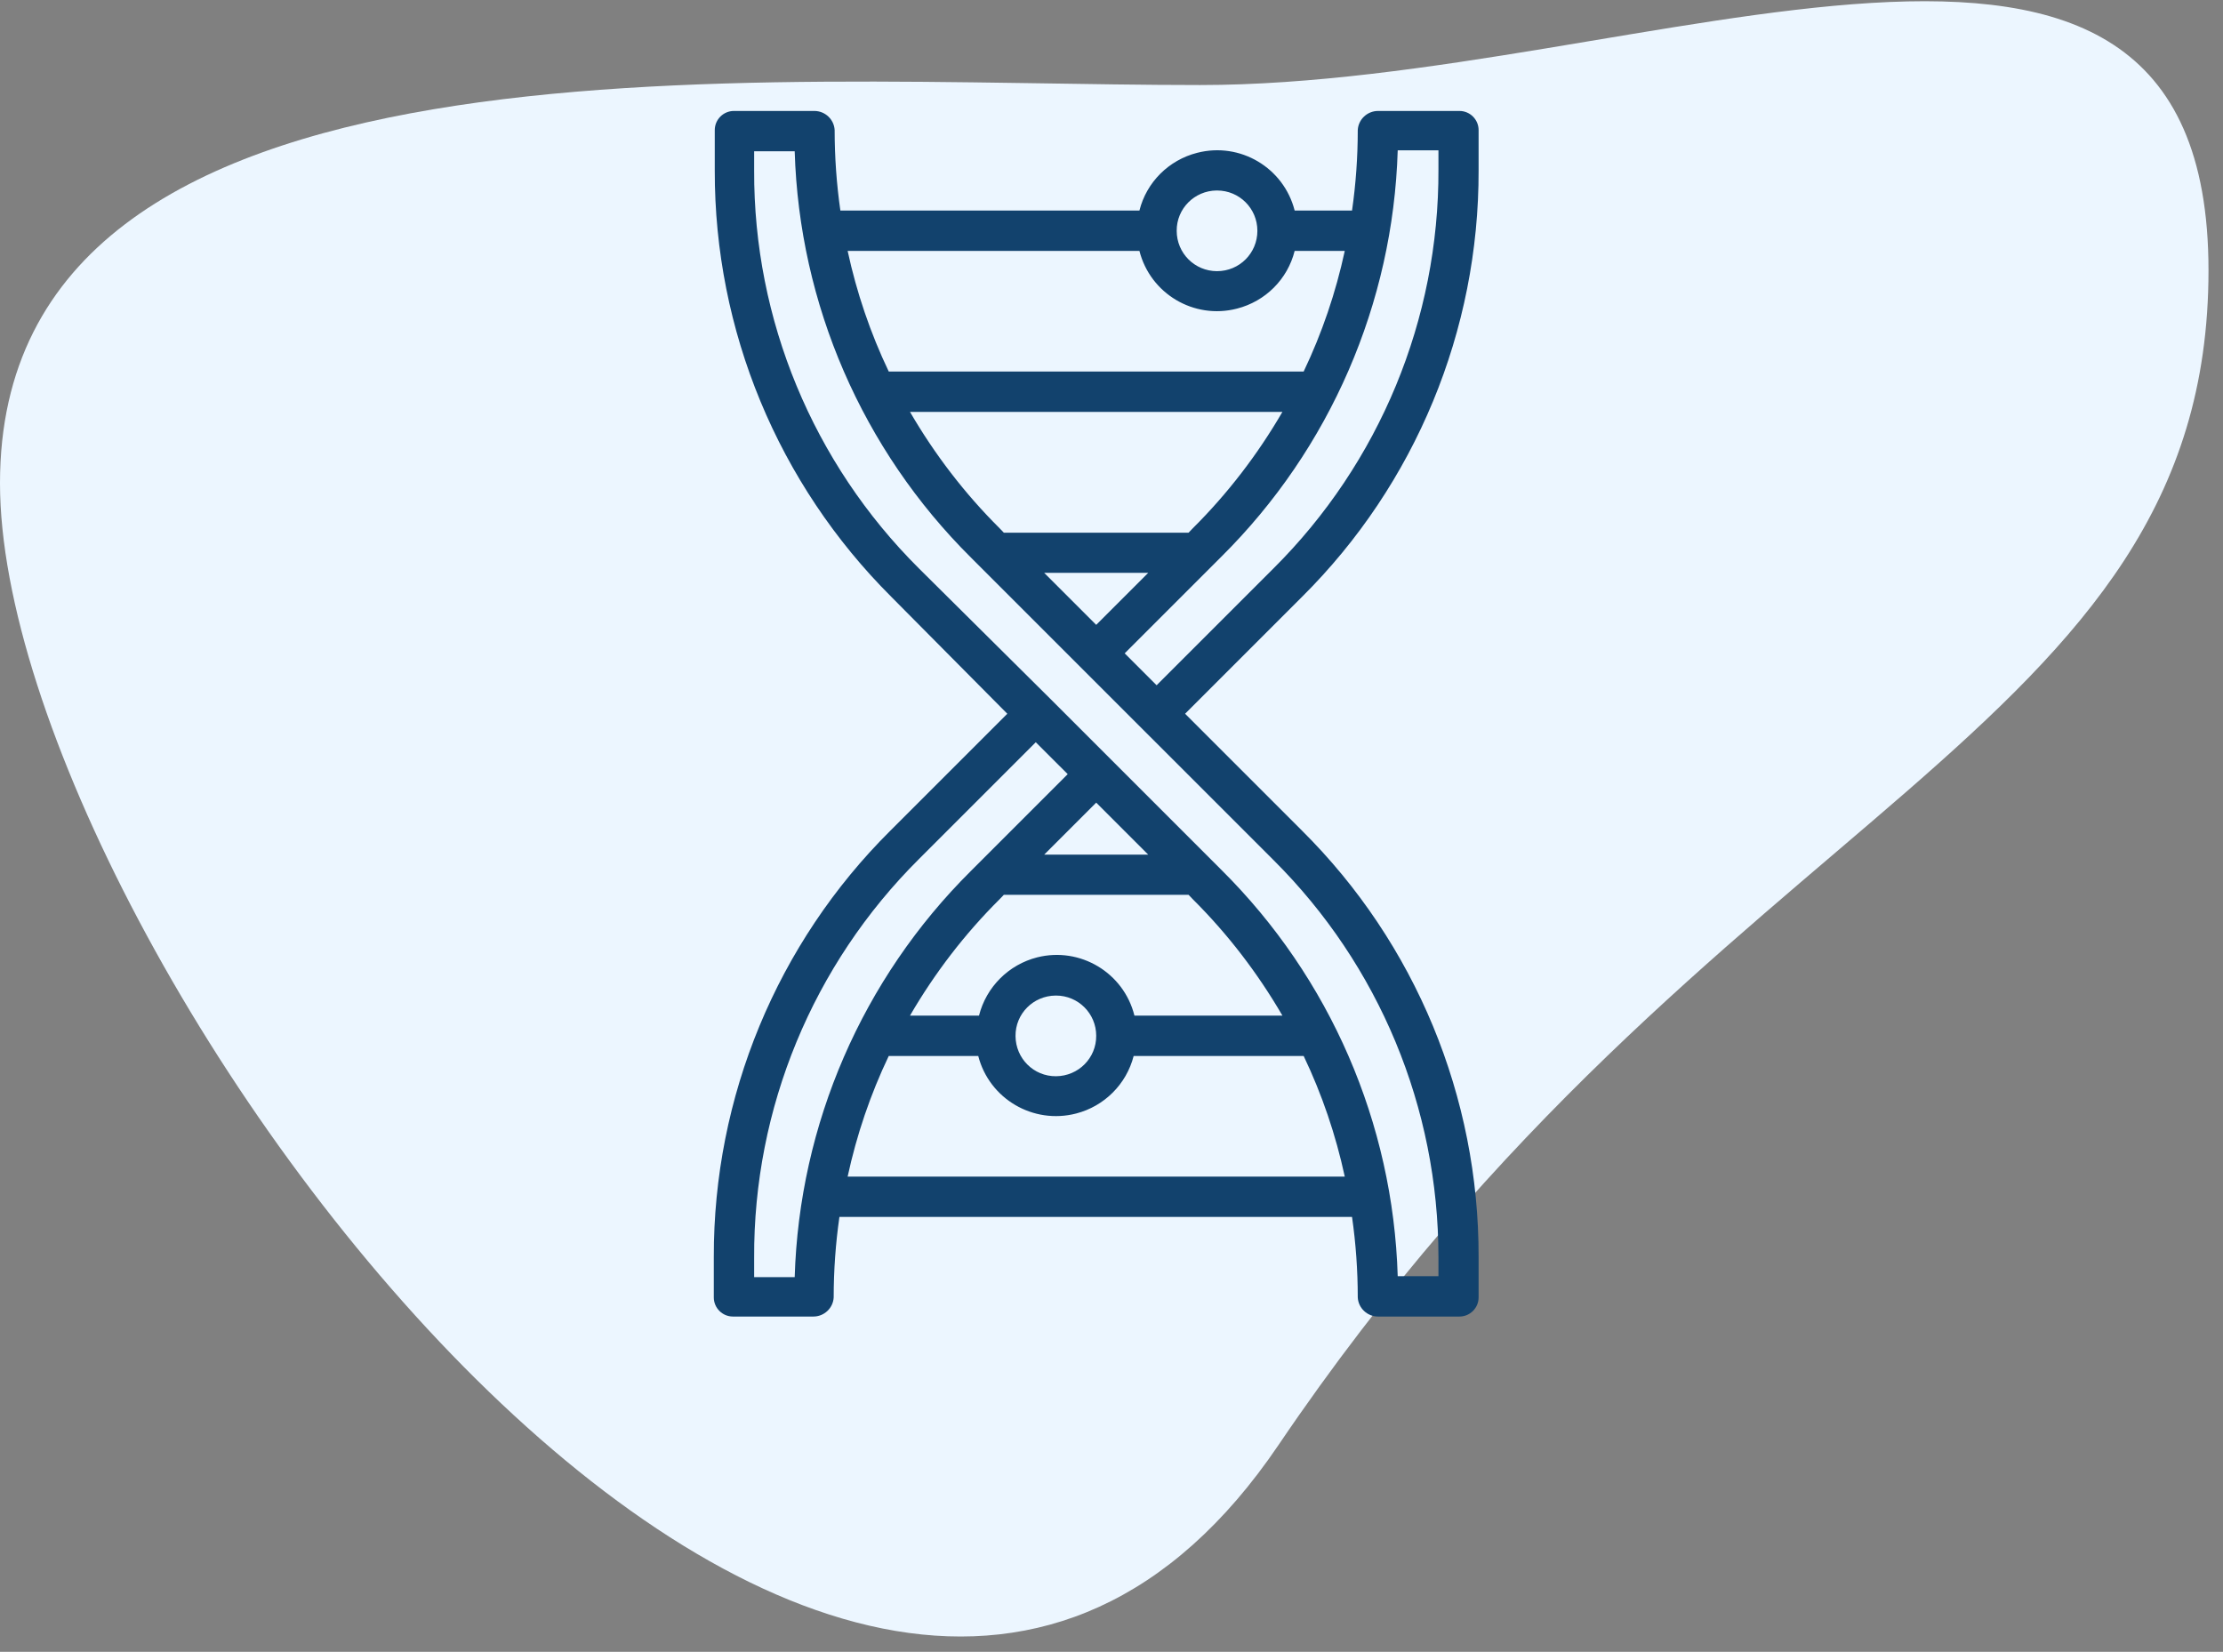
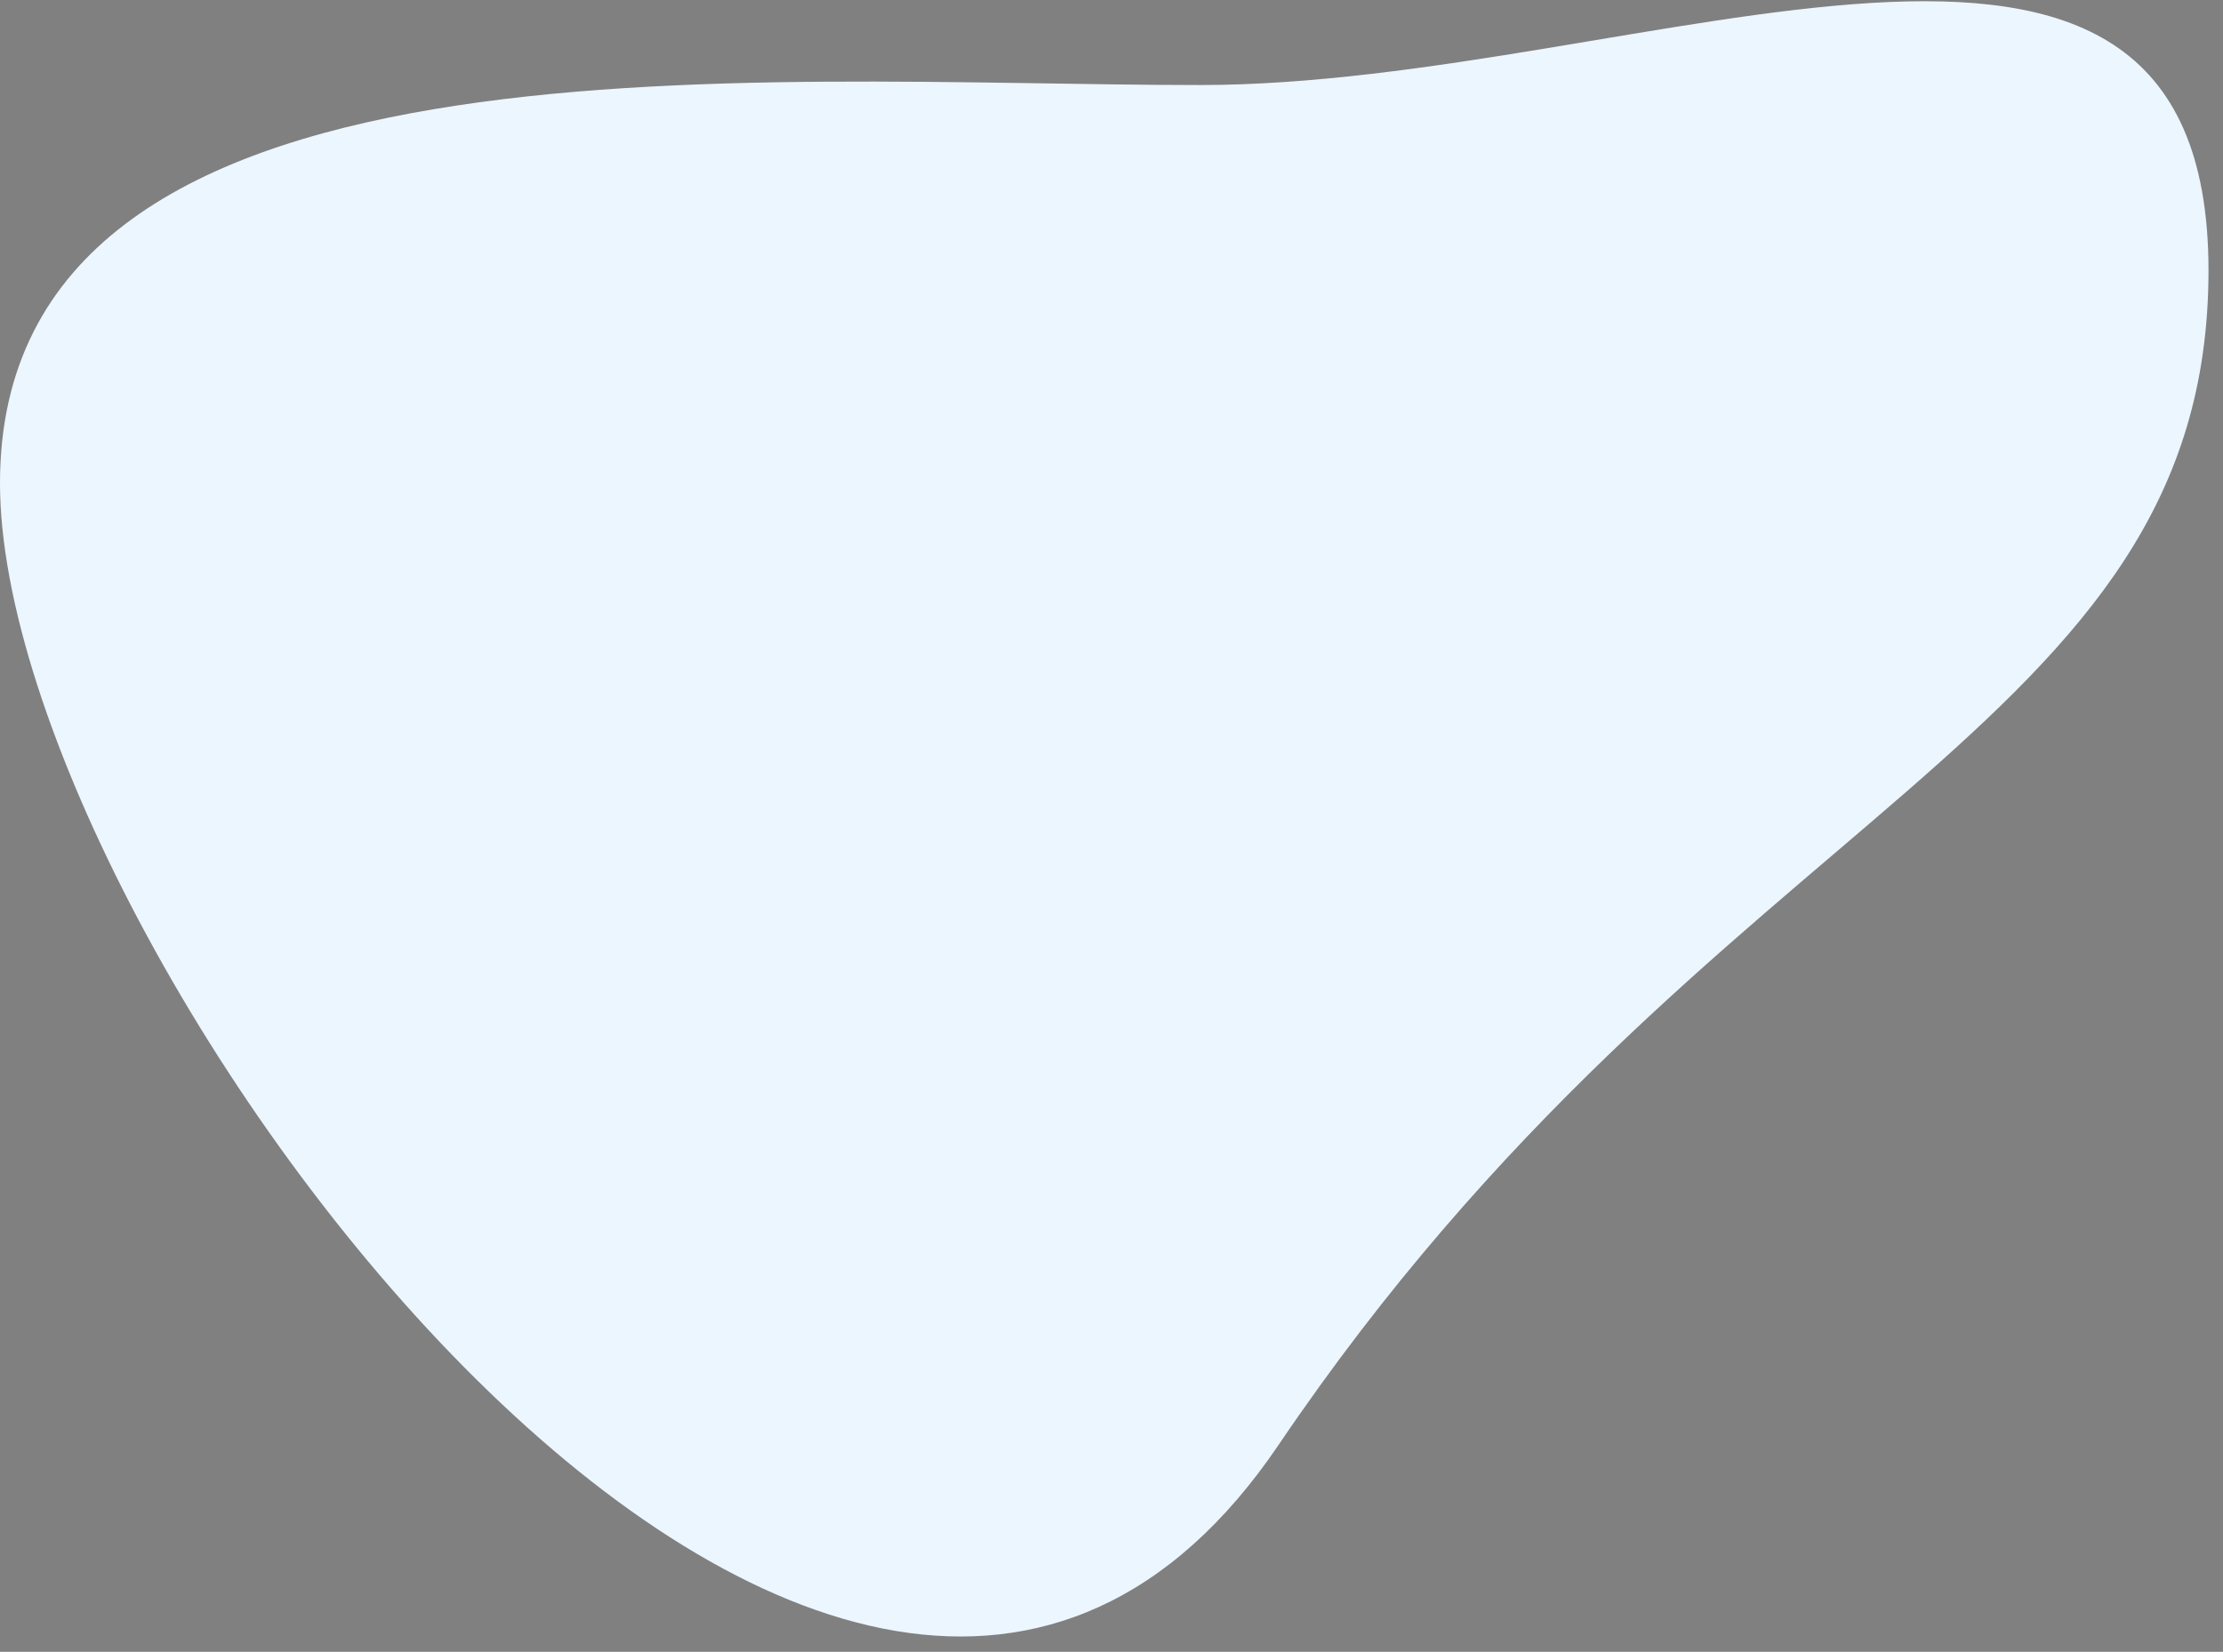
<svg xmlns="http://www.w3.org/2000/svg" width="109px" height="81px" viewBox="0 0 109 81" version="1.1">
  <rect x="0" y="0" width="109" height="81" fill="#808080" stroke="none" />
  <title>C7C5587E-2742-4F9E-8AB4-A7A3824F9952</title>
  <desc>Created with sketchtool.</desc>
  <g id="desktp" stroke="none" stroke-width="1" fill="none" fill-rule="evenodd">
    <g id="Nikko-AM-/-ARK-Invest-landing-page-" transform="translate(-428, -1139)">
      <g id="2" transform="translate(186, 626)">
        <g id="area-copy-3" transform="translate(233, 513)">
          <g id="area-copy-4">
            <g id="area">
              <g id="Group" transform="translate(9, 0.06)">
                <path d="M62.696,70.788 C84,39.308 108.289,36.051 108.289,13.198 C108.289,-9.655 80.681,4.11 58.843,4.11 C37.005,4.11 0,0.779 0,23.632 C0,46.485 41.392,102.269 62.696,70.788 Z" id="Oval" fill="#ECF6FF" />
                <g id="big_data-next_get_internet" transform="translate(24, 3.94)" fill="#12426D" fill-rule="nonzero">
                  <g id="genomic_sequencing" transform="translate(11, 1)">
-                     <path d="M15.787,31.397 L17.353,32.962 L12.609,37.706 C7.284,42.994 4.191,50.128 3.966,57.628 L1.978,57.628 L1.978,56.691 C1.941,49.35 4.856,42.3 10.059,37.125 L15.787,31.397 Z M1.978,3.356 L1.978,2.419 L3.966,2.419 C4.191,9.919 7.284,17.053 12.609,22.341 L18.056,27.788 L21.009,30.741 L27.441,37.172 C32.625,42.328 35.531,49.331 35.531,56.644 L35.531,57.581 L33.534,57.581 C33.309,50.081 30.216,42.947 24.891,37.659 L19.444,32.212 L16.491,29.259 L10.059,22.875 C4.866,17.709 1.95,10.678 1.978,3.356 L1.978,3.356 Z M20.869,7.303 C21.403,9.403 23.541,10.678 25.65,10.134 C27.047,9.778 28.134,8.691 28.481,7.303 L30.938,7.303 C30.497,9.347 29.822,11.334 28.922,13.219 L8.578,13.219 C7.678,11.334 7.003,9.347 6.562,7.303 L20.869,7.303 Z M24.675,4.341 C25.772,4.341 26.653,5.222 26.653,6.319 C26.653,7.416 25.772,8.297 24.675,8.297 C23.578,8.297 22.697,7.416 22.697,6.319 C22.688,5.231 23.569,4.35 24.656,4.341 C24.666,4.341 24.666,4.341 24.675,4.341 L24.675,4.341 Z M23.494,20.897 L23.278,21.122 L14.222,21.122 L14.006,20.897 C12.3,19.2 10.828,17.278 9.619,15.197 L27.881,15.197 C26.672,17.278 25.2,19.2 23.494,20.897 L23.494,20.897 Z M16.2,23.091 L21.3,23.091 L18.75,25.641 L16.2,23.091 Z M33.534,2.372 L35.531,2.372 L35.531,3.309 C35.559,10.65 32.644,17.7 27.441,22.875 L21.712,28.603 L20.147,27.038 L24.891,22.294 C30.216,17.006 33.309,9.872 33.534,2.372 L33.534,2.372 Z M18.75,45.788 C18.759,46.884 17.878,47.766 16.781,47.775 C15.684,47.784 14.803,46.903 14.794,45.806 C14.784,44.709 15.666,43.828 16.762,43.819 C16.772,43.819 16.772,43.819 16.781,43.819 C17.869,43.819 18.75,44.7 18.75,45.788 L18.75,45.788 Z M14.006,39.103 L14.222,38.878 L23.278,38.878 L23.494,39.103 C25.2,40.8 26.672,42.722 27.881,44.803 L20.625,44.803 C20.1,42.694 17.962,41.419 15.863,41.944 C14.456,42.3 13.359,43.397 13.003,44.803 L9.619,44.803 C10.828,42.722 12.3,40.8 14.006,39.103 L14.006,39.103 Z M21.3,36.909 L16.2,36.909 L18.75,34.359 L21.3,36.909 Z M6.562,52.697 C7.003,50.653 7.678,48.666 8.578,46.781 L12.966,46.781 C13.509,48.891 15.666,50.147 17.766,49.603 C19.144,49.247 20.231,48.169 20.587,46.781 L28.922,46.781 C29.822,48.666 30.497,50.653 30.938,52.697 L6.562,52.697 Z M-8.42247117e-05,56.644 L-8.42247117e-05,58.622 C-8.42247117e-05,59.138 0.422,59.559 0.938,59.559 L4.884,59.559 C5.409,59.559 5.85,59.147 5.878,58.622 C5.878,57.3 5.972,55.978 6.159,54.675 L31.294,54.675 C31.481,55.978 31.575,57.3 31.575,58.622 C31.603,59.147 32.044,59.559 32.569,59.559 L36.562,59.559 C37.078,59.559 37.5,59.138 37.5,58.622 L37.5,56.644 C37.519,48.797 34.406,41.259 28.837,35.728 L23.109,30 L28.837,24.272 C34.406,18.741 37.519,11.203 37.5,3.356 L37.5,1.378 C37.5,0.863 37.078,0.441 36.562,0.441 L32.569,0.441 C32.044,0.441 31.603,0.853 31.575,1.378 C31.575,2.7 31.481,4.022 31.294,5.325 L28.481,5.325 C27.947,3.225 25.809,1.95 23.7,2.494 C22.303,2.85 21.216,3.938 20.869,5.325 L6.206,5.325 C6.019,4.022 5.925,2.7 5.925,1.378 C5.897,0.853 5.456,0.441 4.931,0.441 L0.984,0.441 C0.469,0.441 0.047,0.863 0.047,1.378 L0.047,3.356 C0.028,11.203 3.15,18.731 8.709,24.272 L14.391,30 L8.662,35.728 C3.094,41.259 -0.019,48.797 -8.42247117e-05,56.644 L-8.42247117e-05,56.644 Z" id="Shape" />
-                   </g>
+                     </g>
                </g>
              </g>
            </g>
          </g>
        </g>
      </g>
    </g>
  </g>
</svg>